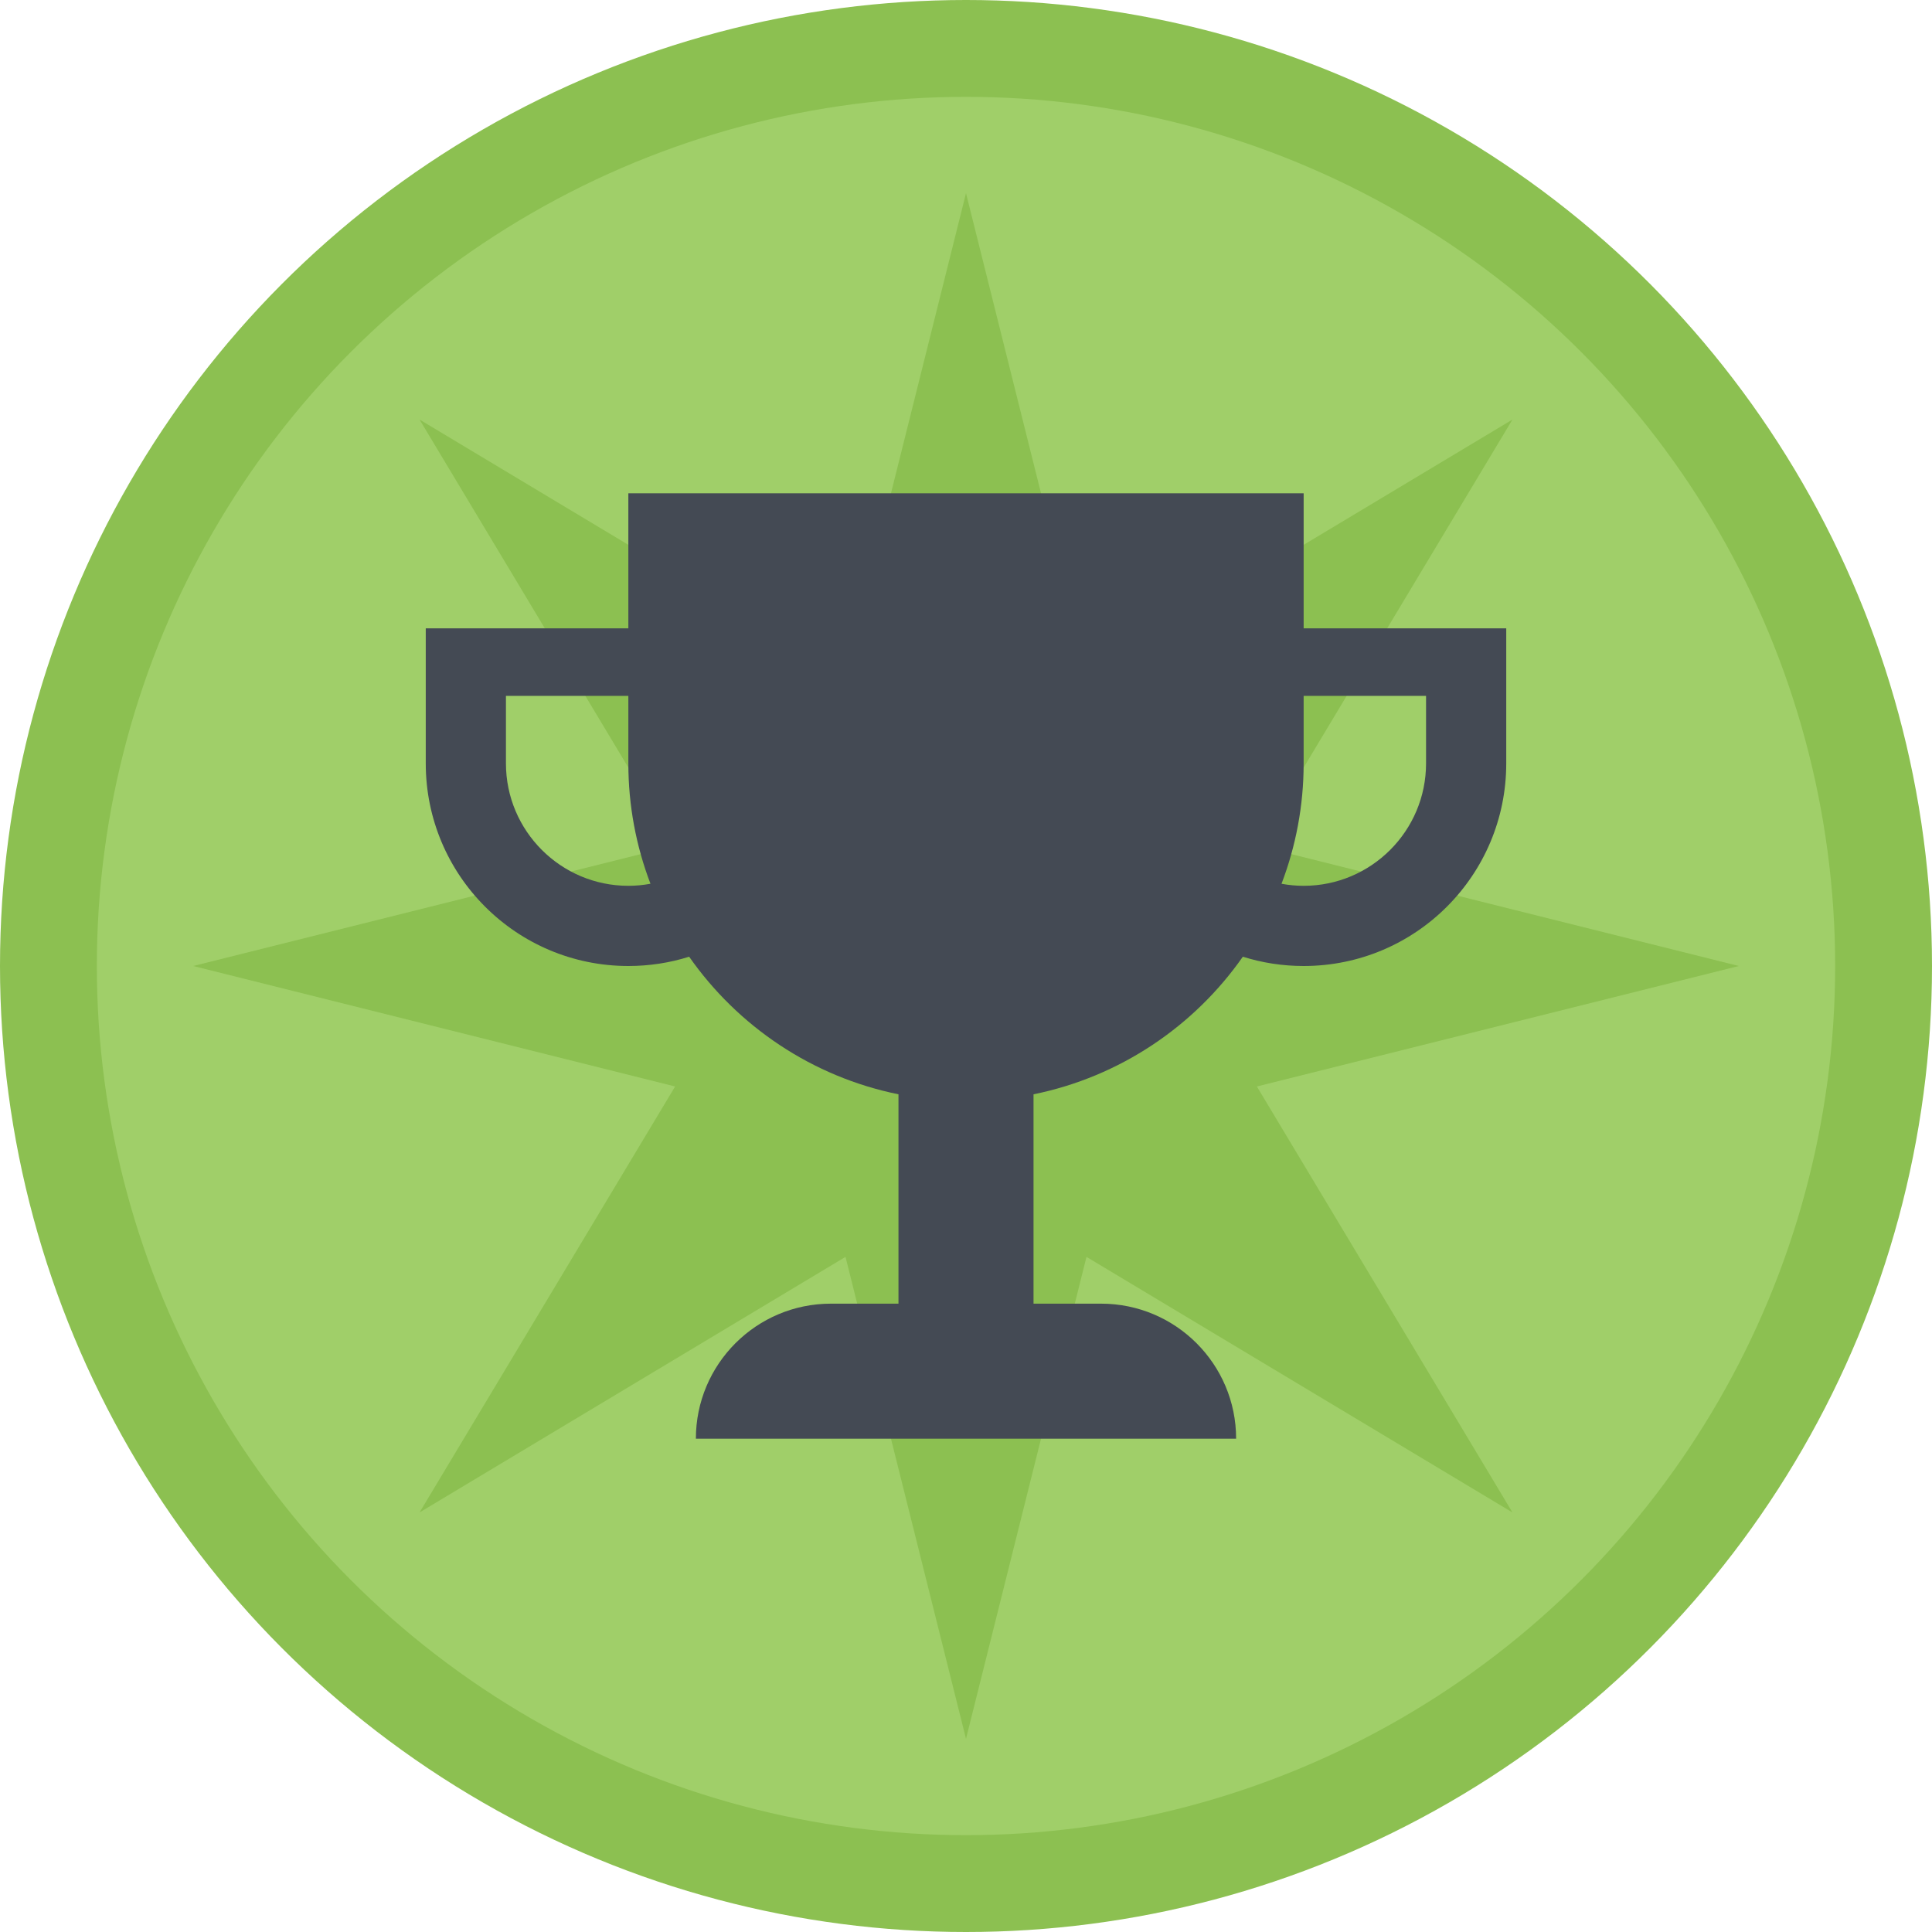
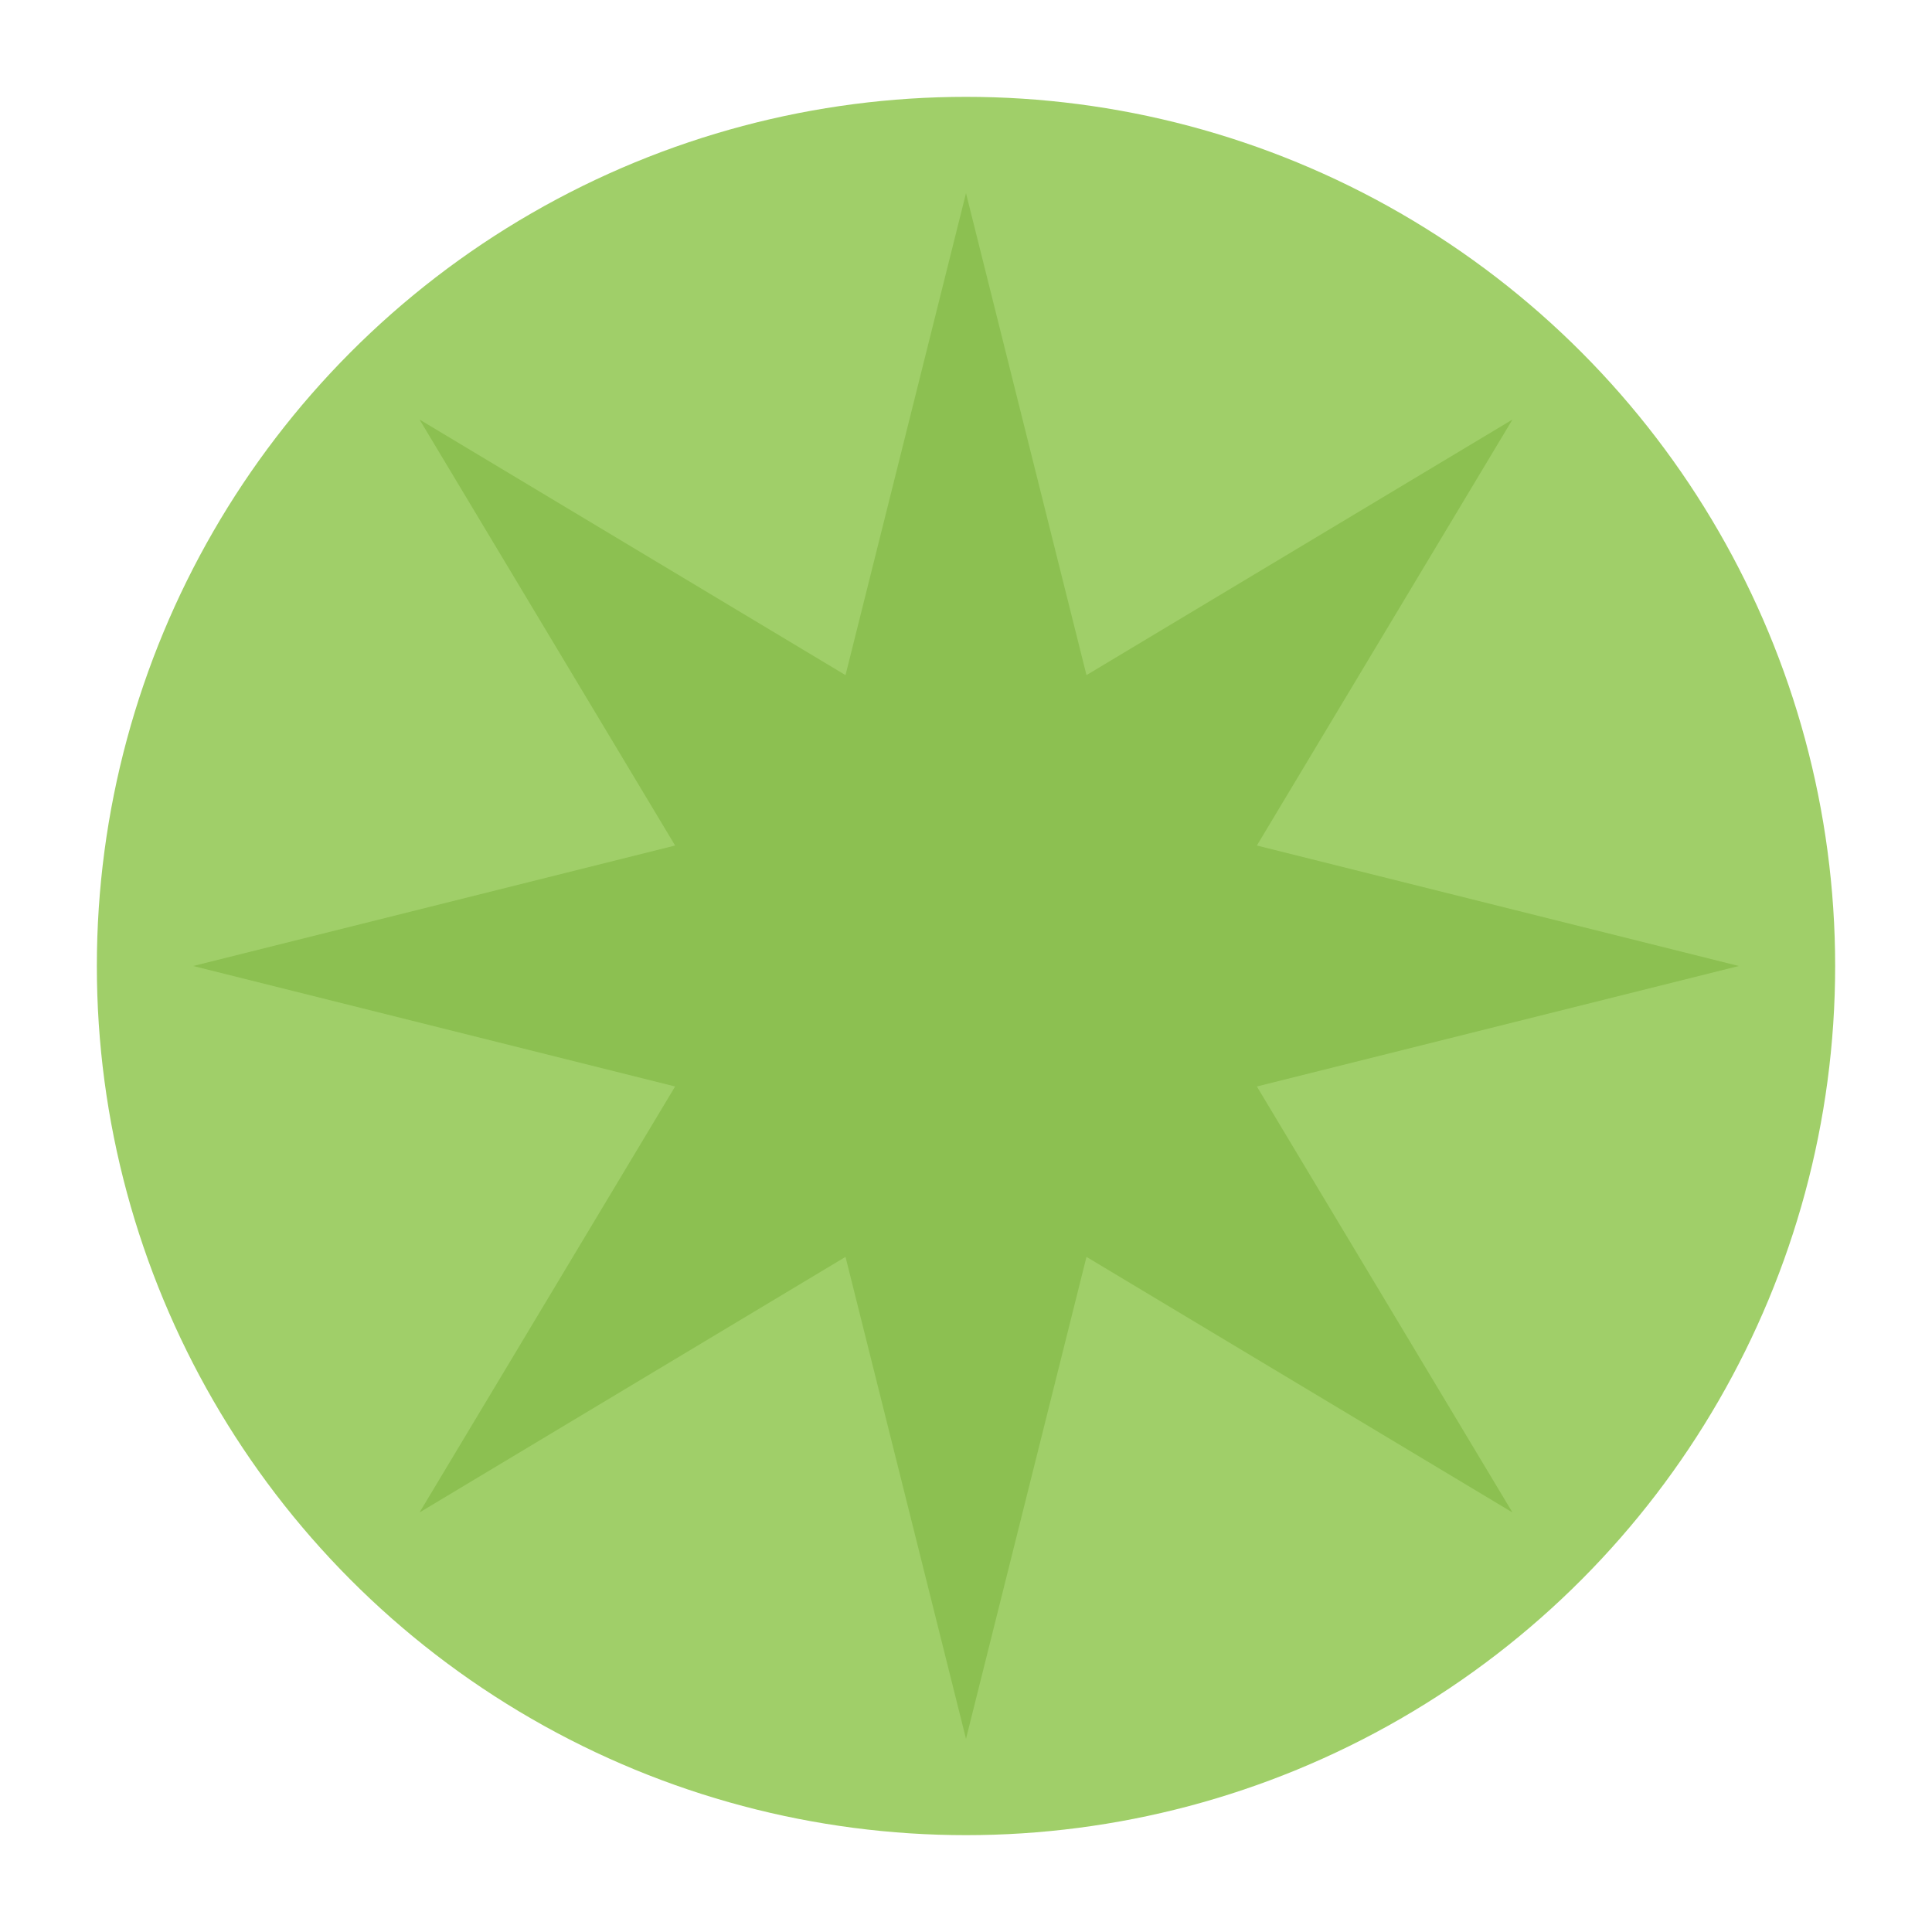
<svg xmlns="http://www.w3.org/2000/svg" version="1.1" baseProfile="tiny" id="Layer_1" x="0px" y="0px" viewBox="0 0 180 180" xml:space="preserve">
-   <circle fill="#8CC051" cx="90" cy="90" r="90" />
  <circle fill="#A0CF69" cx="90" cy="90" r="80.977" />
  <polygon fill="#8CC051" points="117.1,101.225 162,90 117.1,78.775 140.912,39.088 101.225,62.9 90,18 78.775,62.9 39.088,39.088   62.9,78.775 18,90 62.9,101.225 39.088,140.912 78.775,117.1 90,162 101.225,117.1 140.912,140.912 " />
-   <path fill="#444A54" d="M121.458,58.542V45.958H58.542v12.583H39.667v6.292v6.292C39.667,81.552,48.115,90,58.542,90  c1.972,0,3.877-0.301,5.665-0.866c4.54,6.491,11.465,11.189,19.502,12.82v19.505h-6.292c-6.949,0-12.583,5.634-12.583,12.583h50.333  c0-6.949-5.634-12.583-12.583-12.583h-6.292v-19.505c8.037-1.631,14.961-6.328,19.502-12.82c1.788,0.565,3.693,0.866,5.665,0.866  c10.427,0,18.875-8.448,18.875-18.875v-6.292v-6.292H121.458z M58.542,82.529c-6.289,0-11.404-5.115-11.404-11.404v-6.292h11.404  v6.292c0,3.951,0.731,7.729,2.061,11.213C59.933,82.461,59.245,82.529,58.542,82.529z M132.862,71.125  c0,6.289-5.115,11.404-11.404,11.404c-0.704,0-1.392-0.068-2.062-0.19c1.33-3.484,2.062-7.262,2.062-11.213v-6.292h11.404V71.125z" />
</svg>